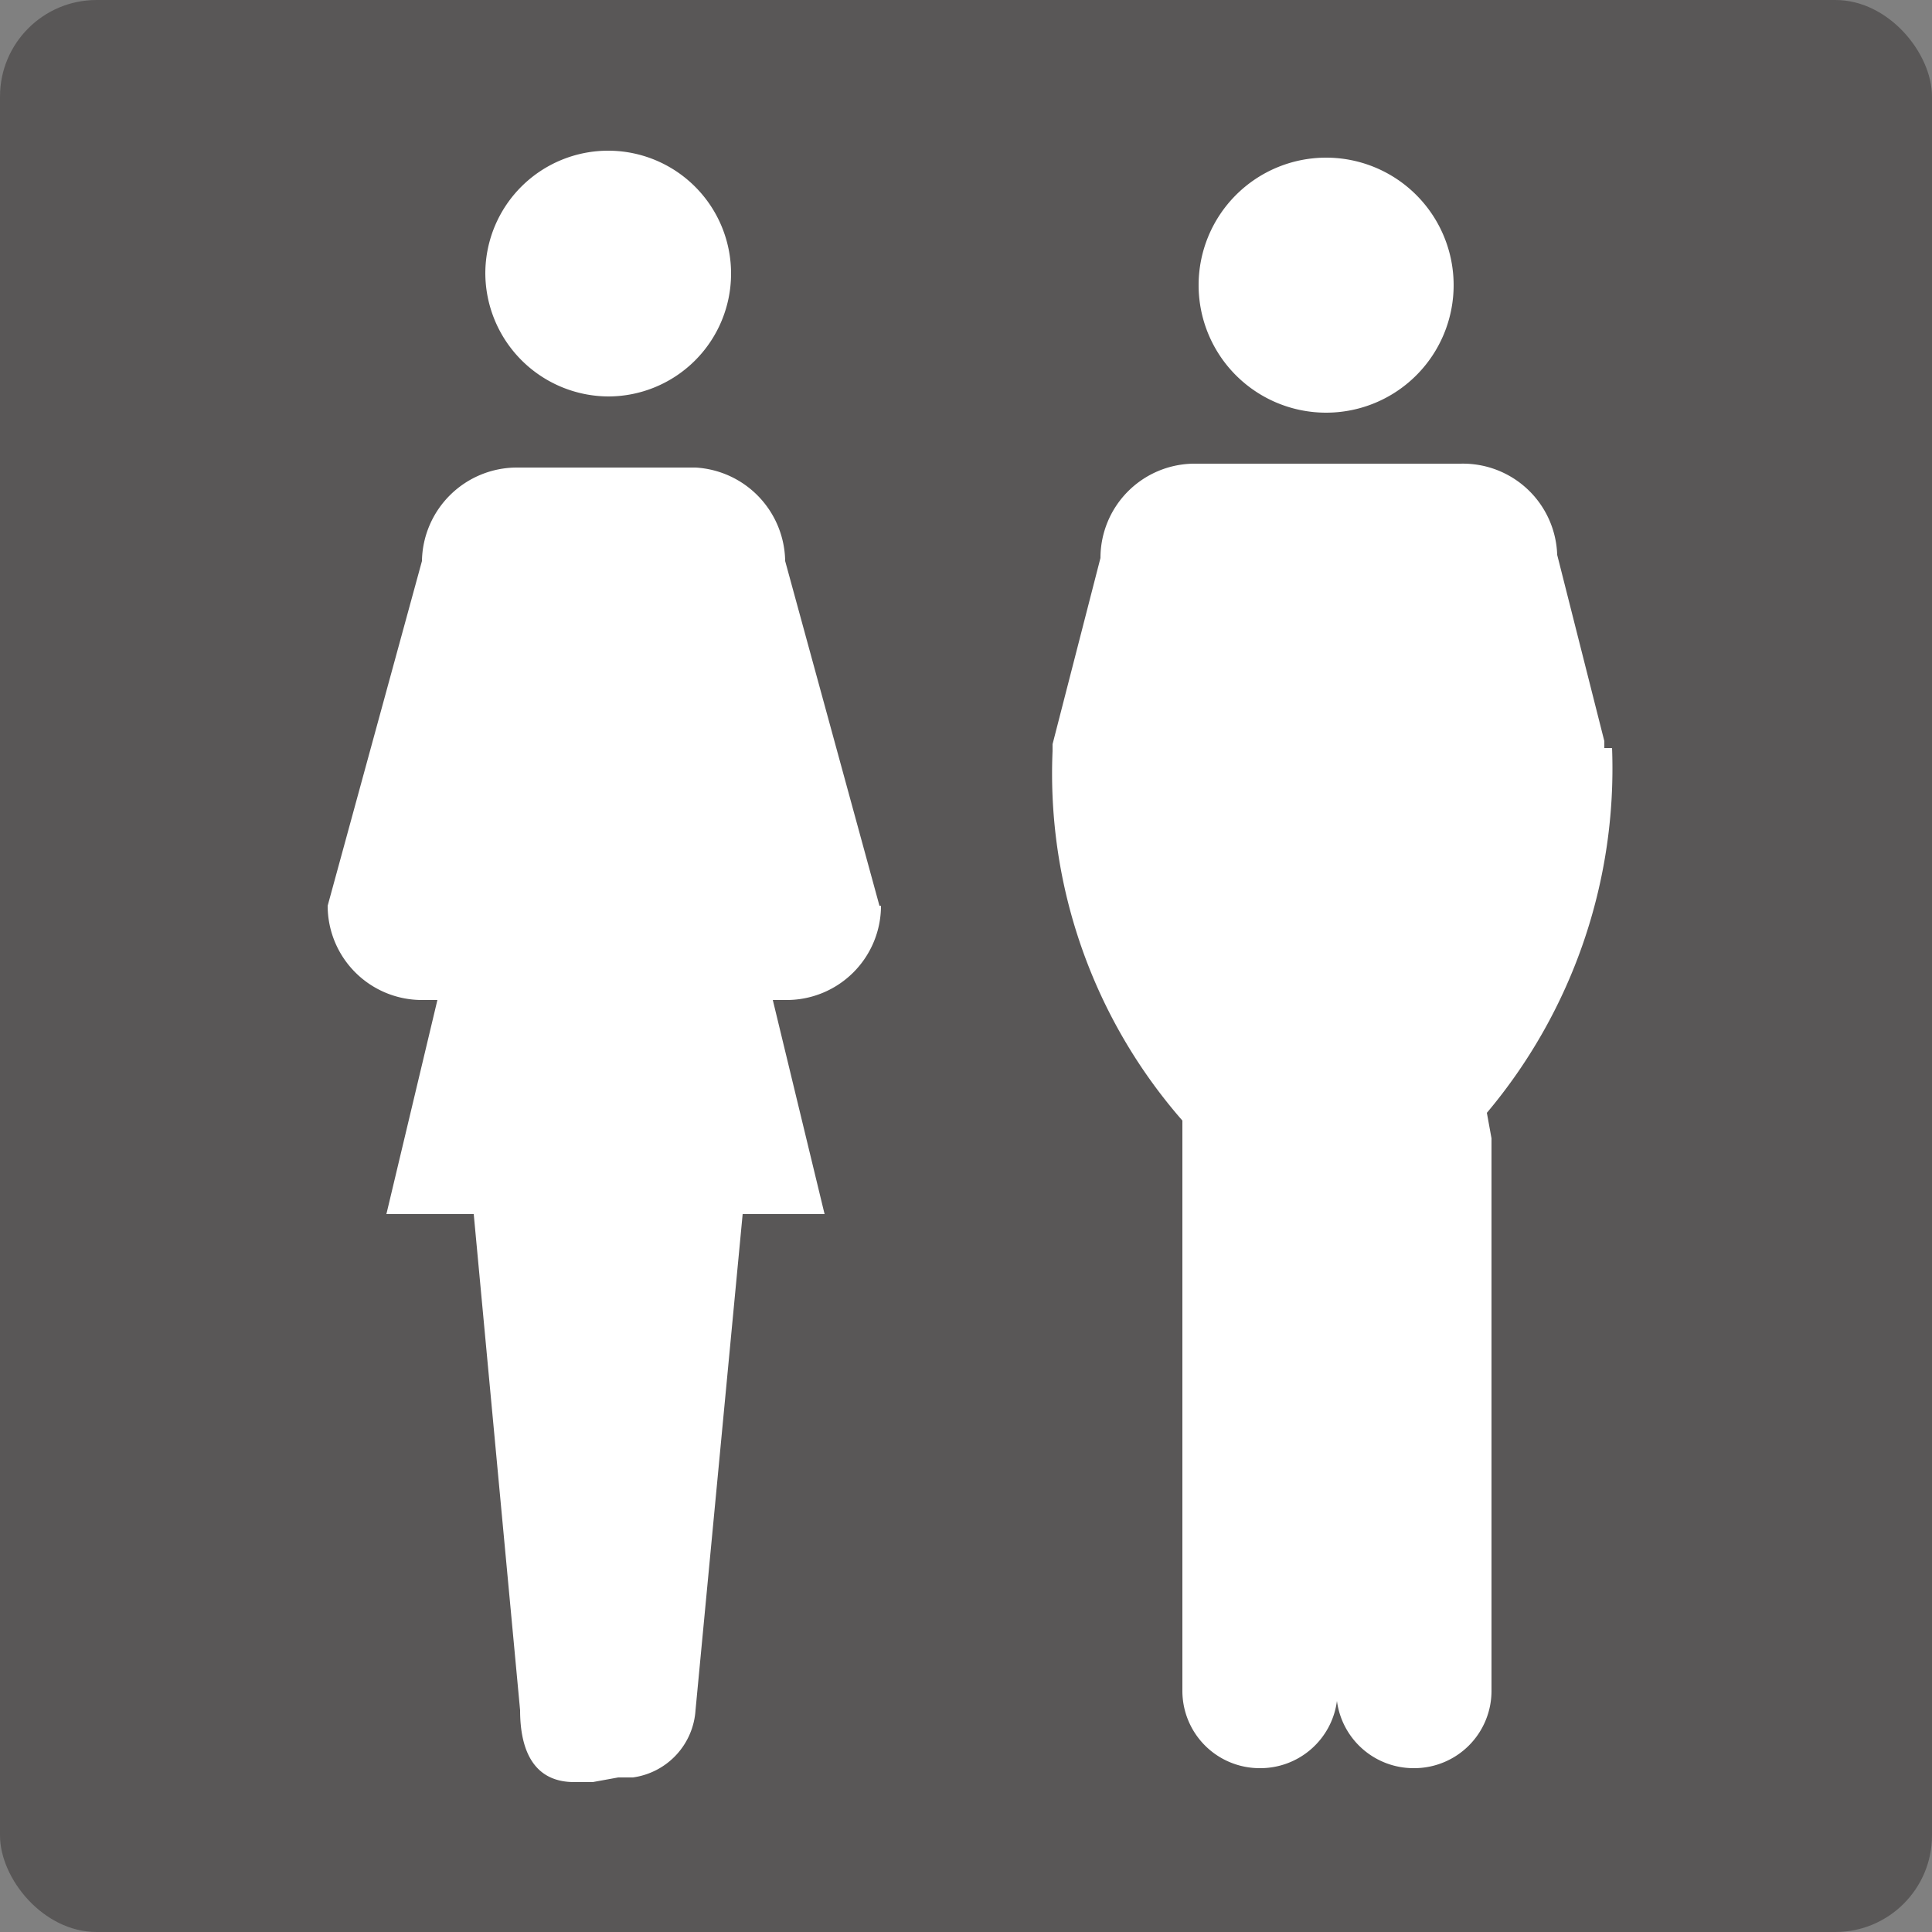
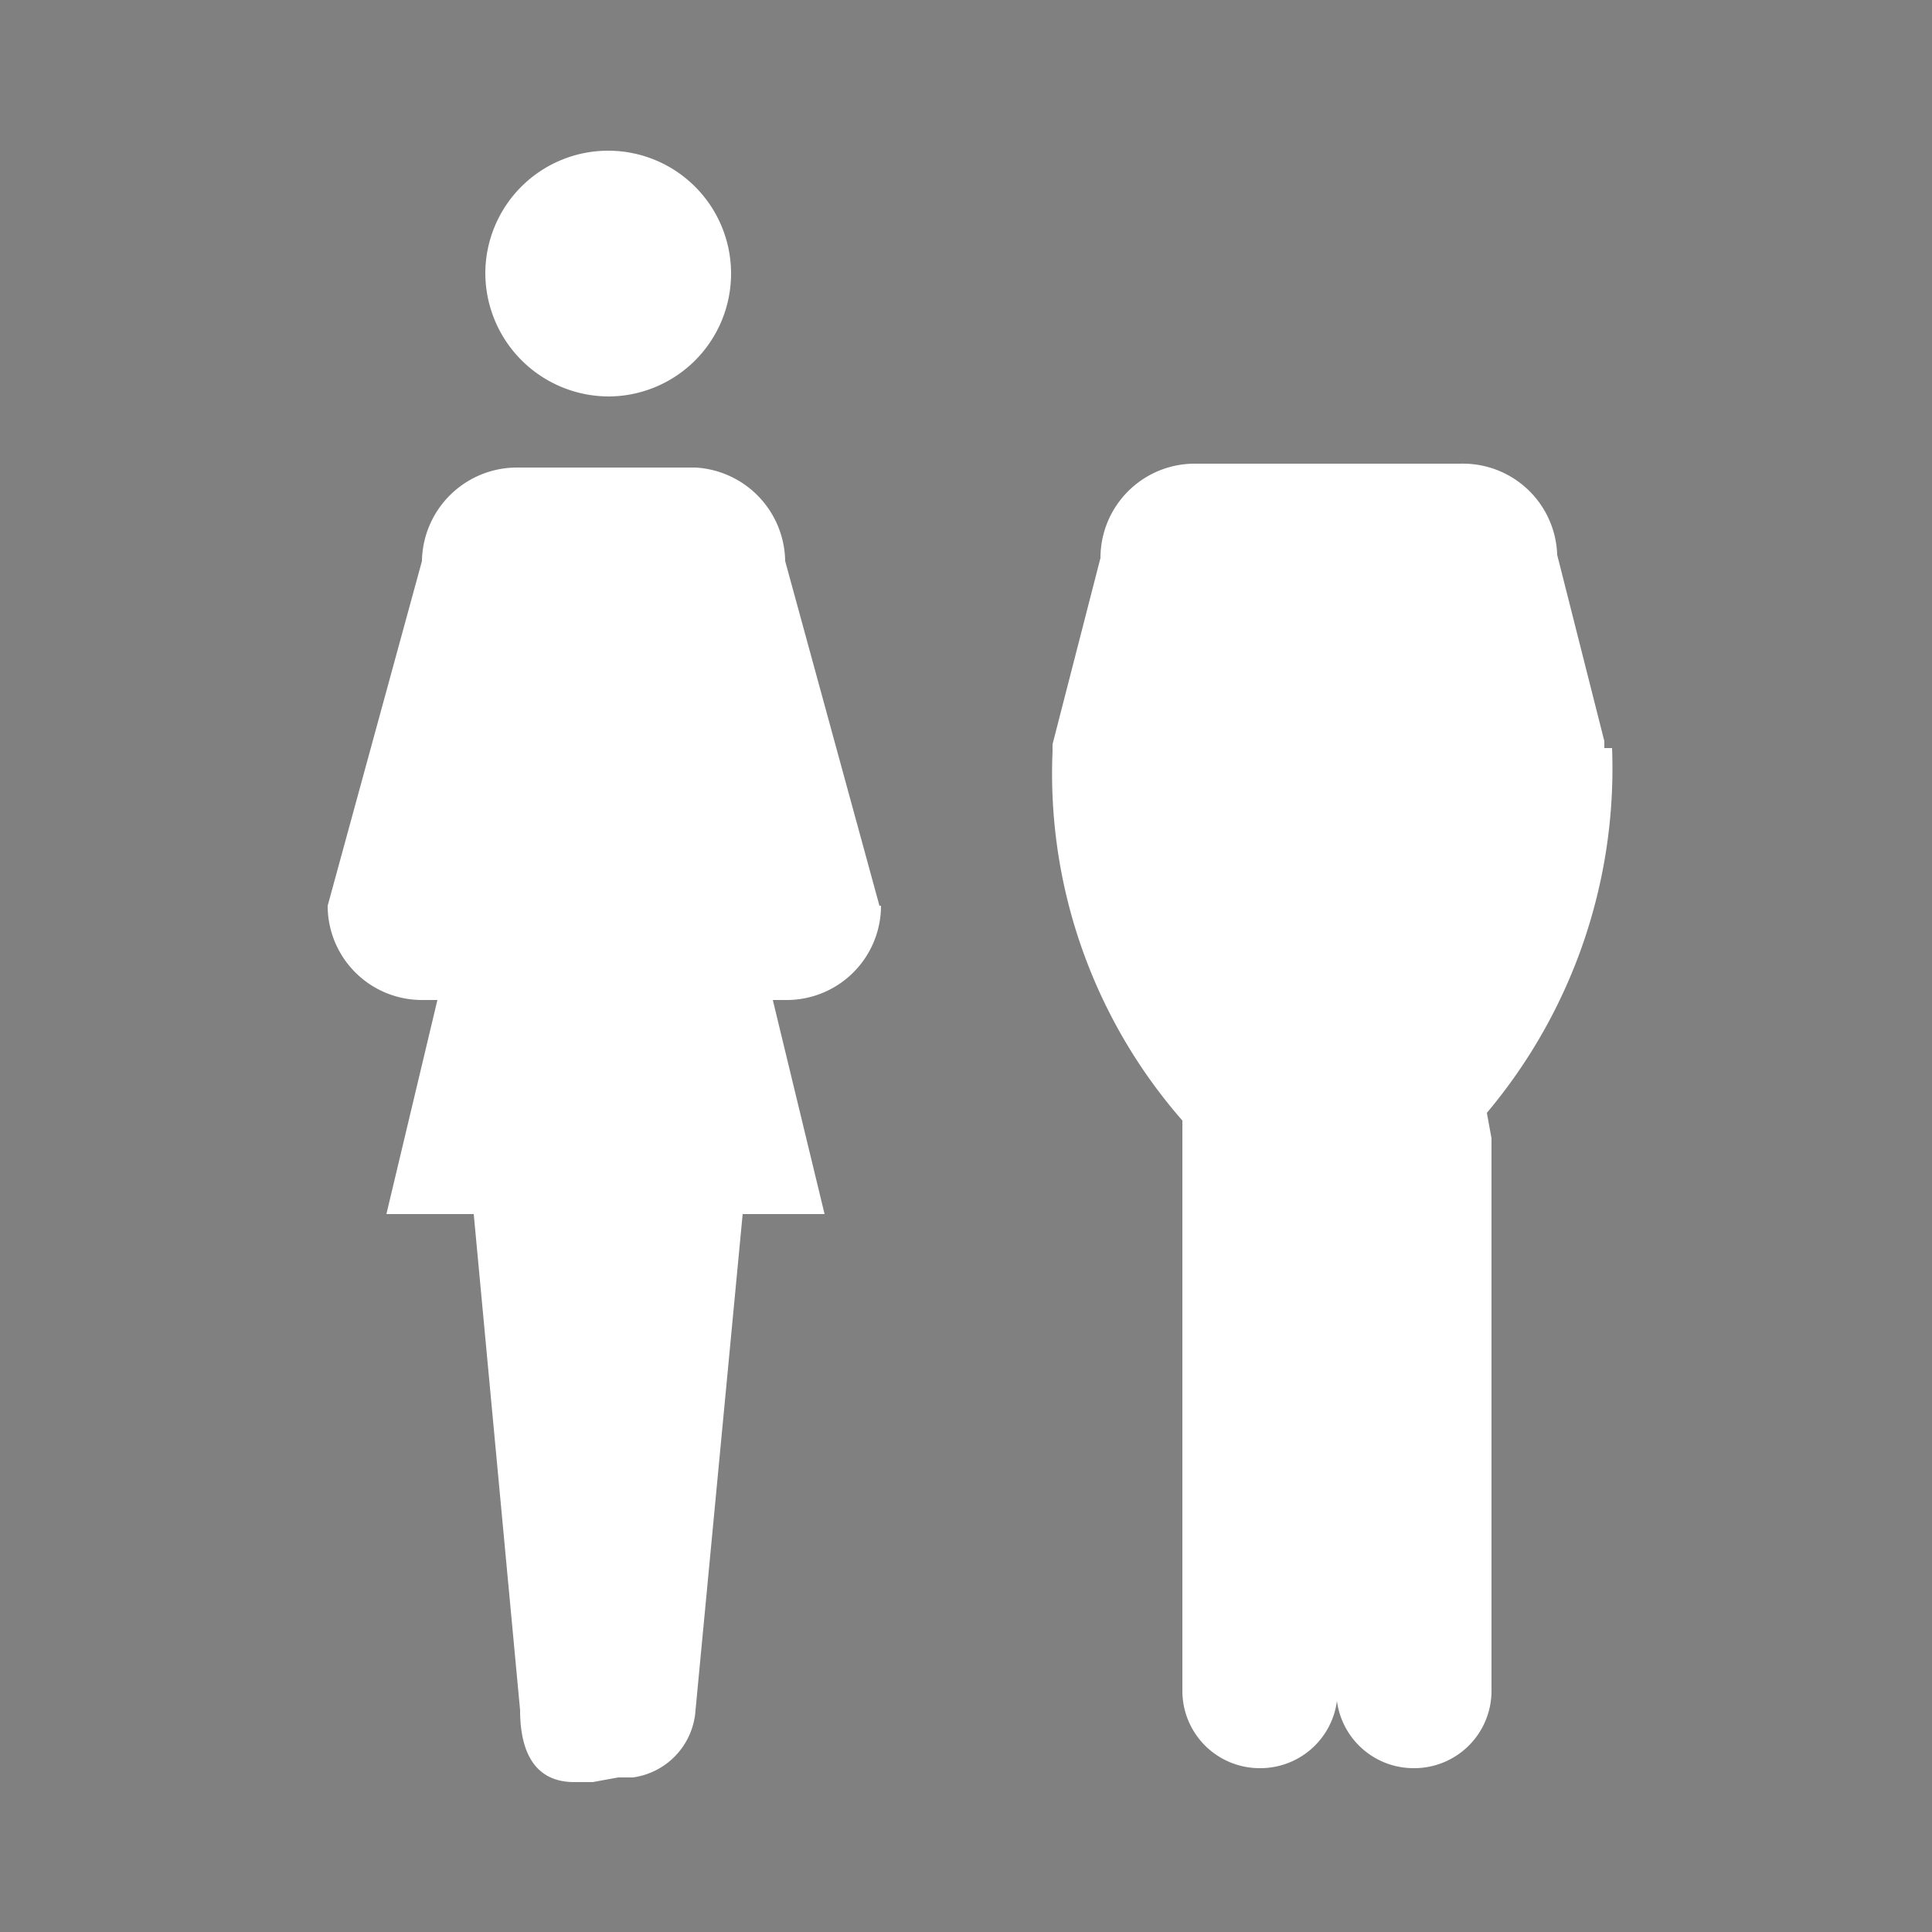
<svg xmlns="http://www.w3.org/2000/svg" viewBox="0 0 25 25">
  <rect x="0" y="0" width="25" height="25" fill="#808080" stroke="none" />
  <defs>
    <style>.cls-1{fill:#595757;}.cls-2{fill:#fff;}</style>
  </defs>
  <g id="レイヤー_2" data-name="レイヤー 2">
    <g id="footer">
-       <rect class="cls-1" width="25" height="25" rx="1.25" />
      <path class="cls-2" d="M7.87,5.13a1.59,1.59,0,1,0-1.59-1.6,1.6,1.6,0,0,0,1.59,1.6" />
      <path class="cls-2" d="M11.38,11.72,10.16,7.26A1.23,1.23,0,0,0,9,6.05H6.69A1.23,1.23,0,0,0,5.46,7.26L4.24,11.72a1.22,1.22,0,0,0,1.22,1.22h.2L5,15.71H6.13l.6,6.42c0,.51.17.93.7.93h.24L8,23l.19,0A.94.94,0,0,0,9,22.13l.61-6.42h1.06L10,12.94h.18a1.22,1.22,0,0,0,1.22-1.22" />
-       <path class="cls-2" d="M17.16,5.34a1.65,1.65,0,0,0,0-3.3,1.65,1.65,0,0,0,0,3.3" />
      <path class="cls-2" d="M20.76,9.68l0-.09-.61-2.41A1.22,1.22,0,0,0,18.9,6H15.44a1.22,1.22,0,0,0-1.2,1.22l-.62,2.41,0,.09a6.82,6.82,0,0,0,1.68,4.78l0,.27v7.11a1,1,0,0,0,1,1,1,1,0,0,0,1-.87,1,1,0,0,0,1,.87,1,1,0,0,0,1-1V14.73l-.06-.33a6.92,6.92,0,0,0,1.62-4.72" />
    </g>
  </g>
</svg>